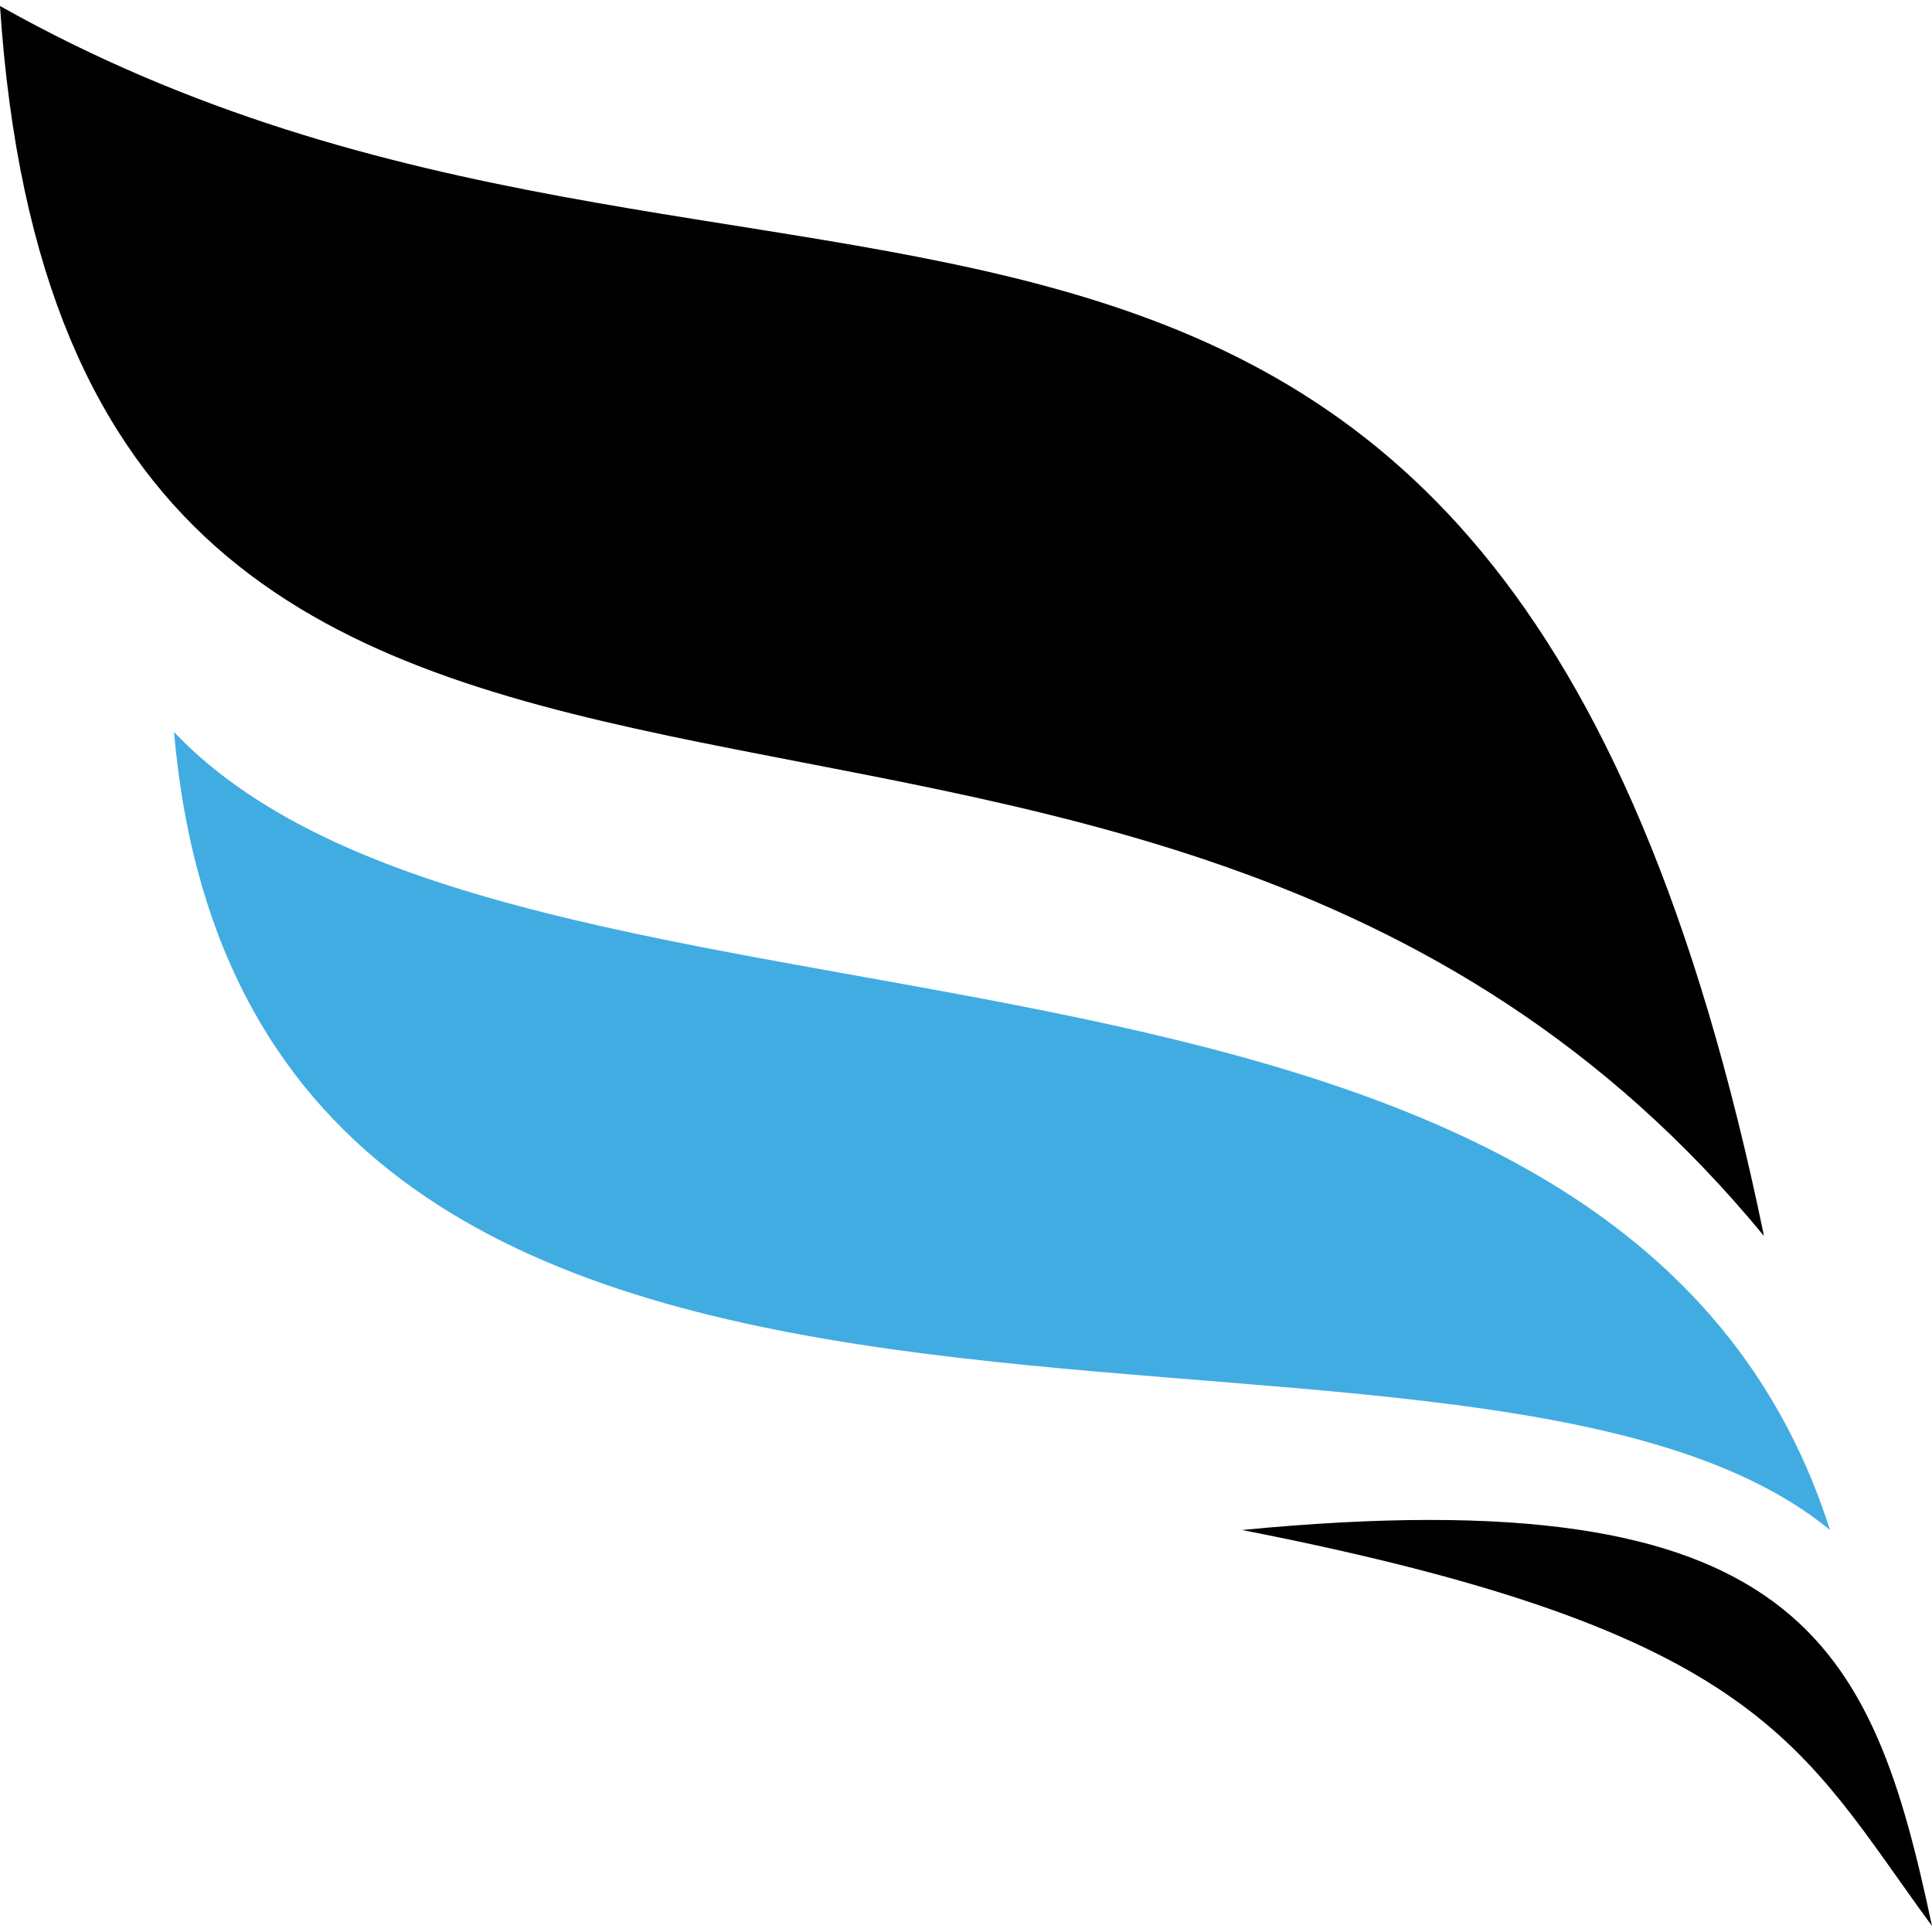
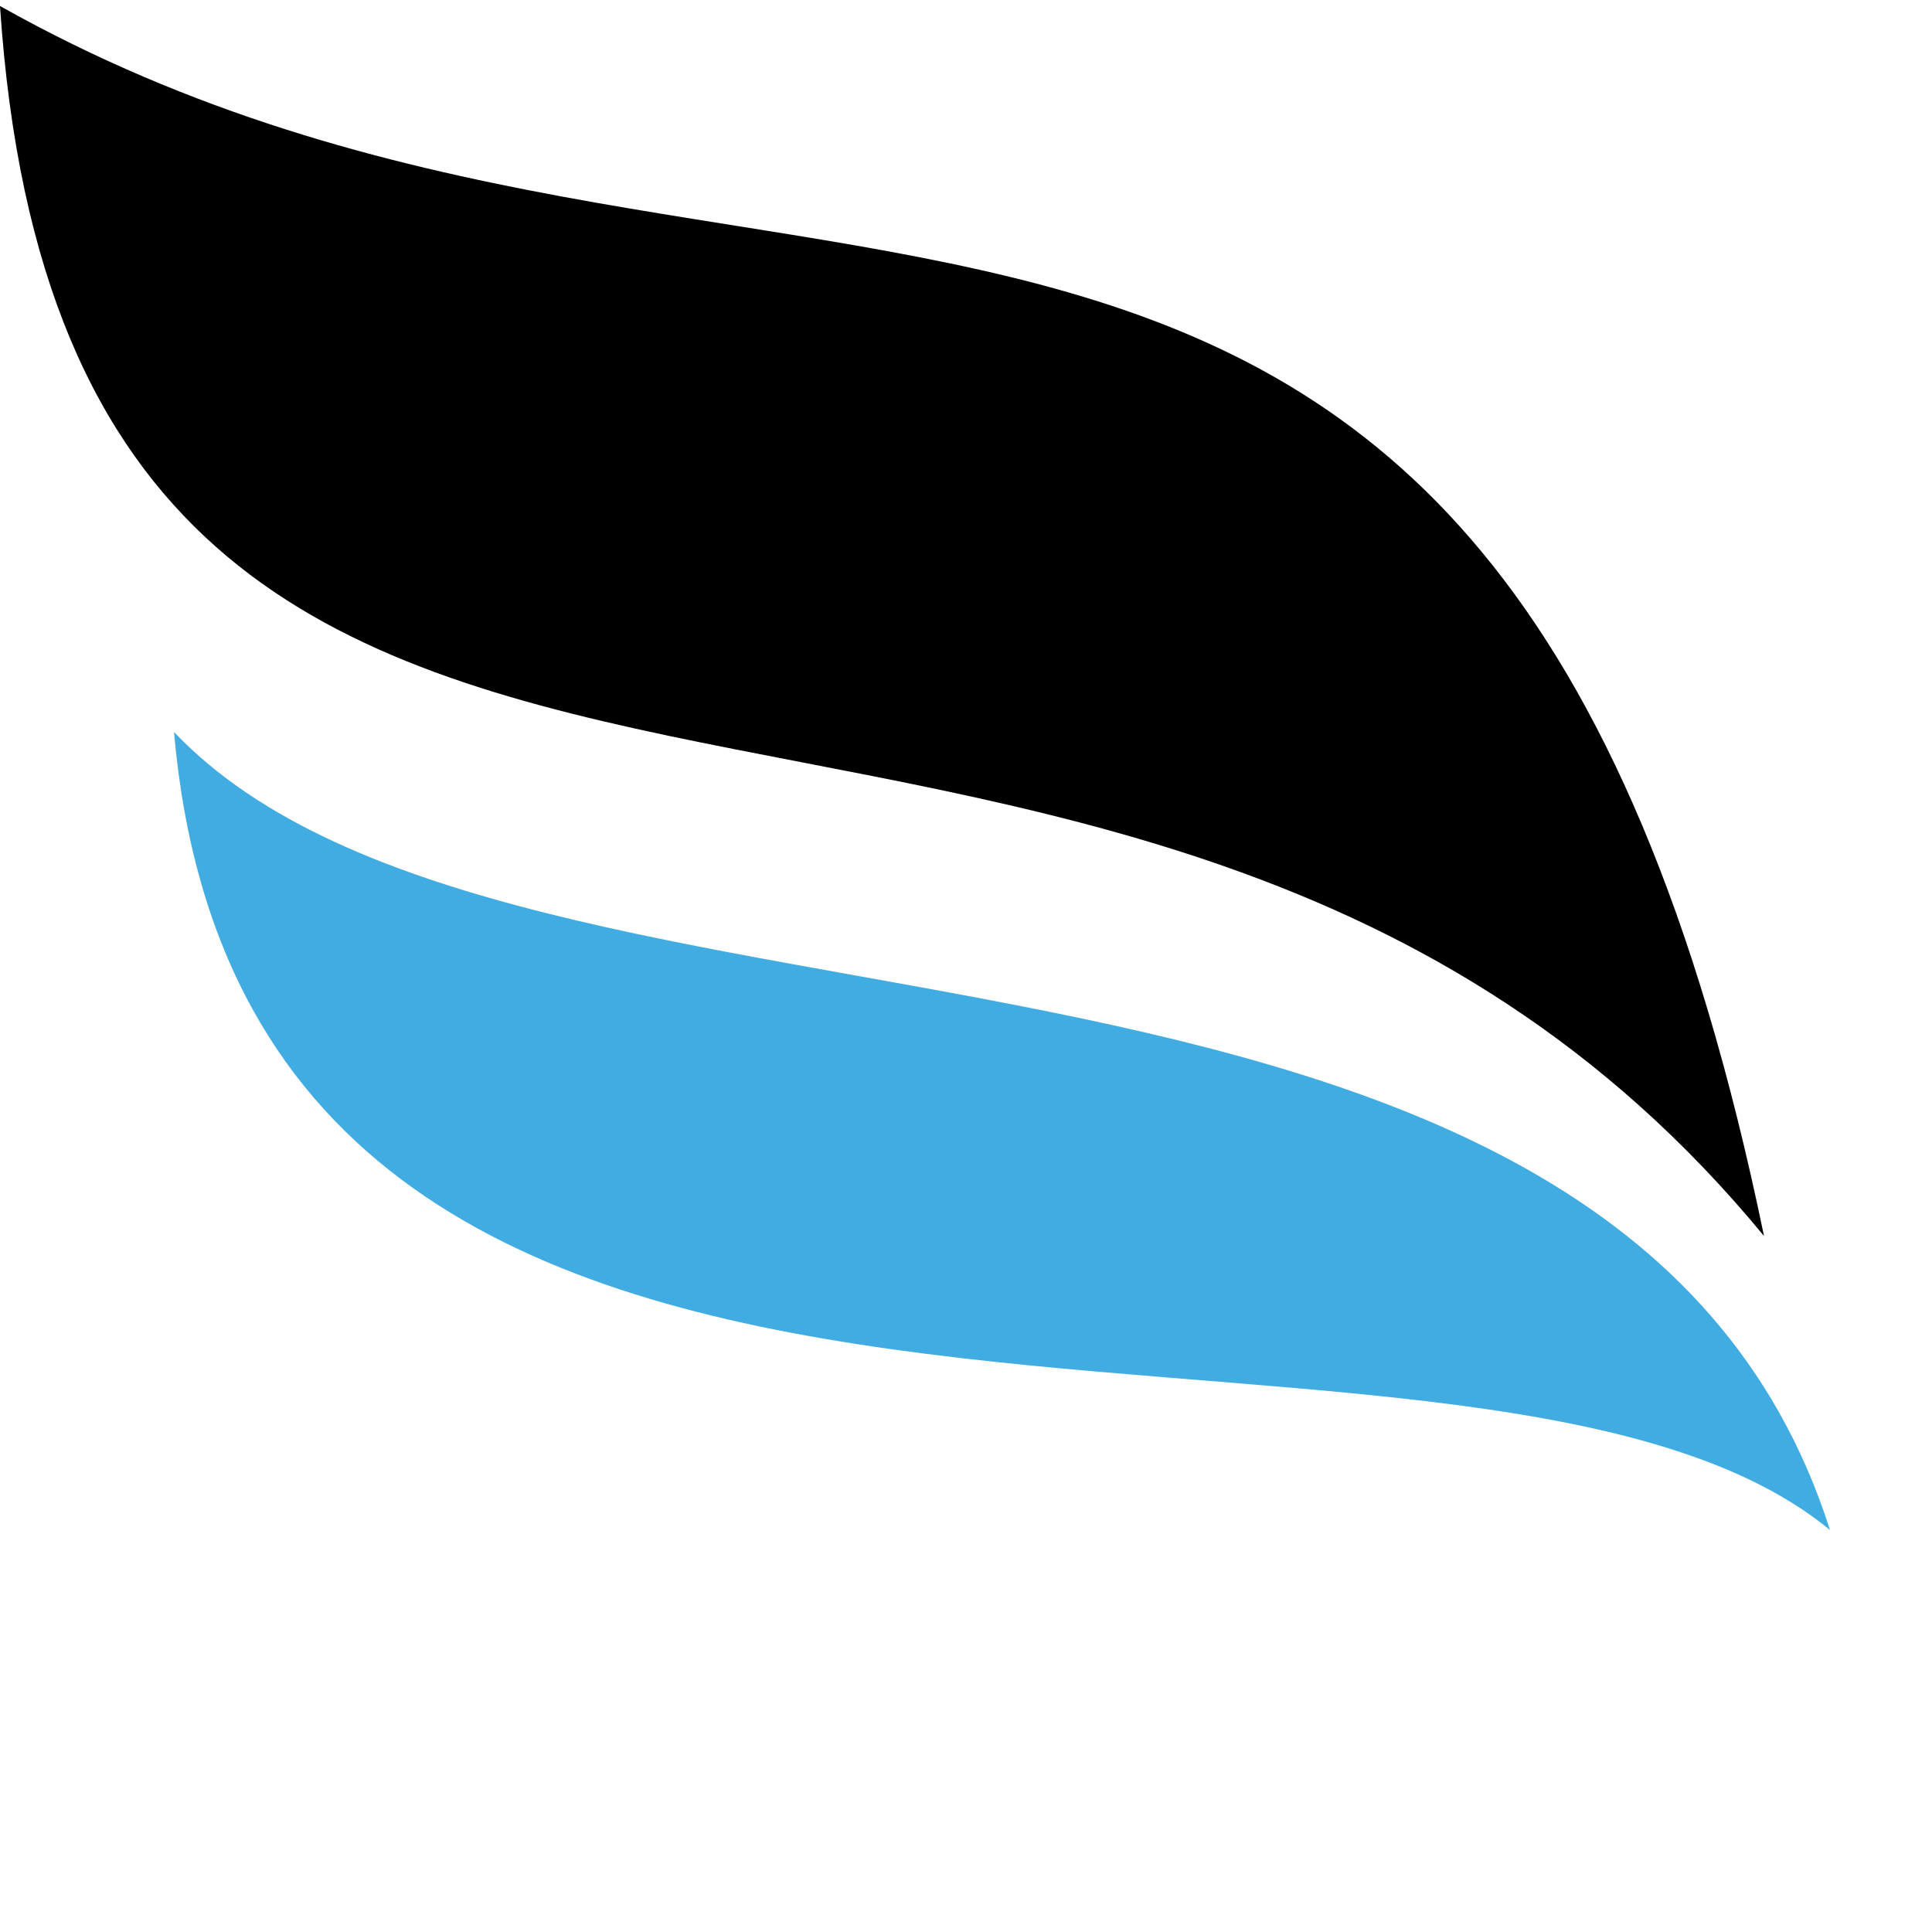
<svg xmlns="http://www.w3.org/2000/svg" id="a" viewBox="0 0 442 442">
  <defs>
    <style>.c{fill:#41ace1;}.c,.d{stroke-width:0px;}.d{fill:#000;}</style>
  </defs>
  <path class="d" d="M0,1.373c175.702,98.832,341.795-17.845,403.565,281.397C256.689,104.323,16.472,249.826,0,1.373Z" />
  <path class="c" d="M39.807,167.466c78.242,82.36,329.441,27.453,378.857,182.565-85.106-70.006-361.012,20.59-378.857-182.565Z" />
-   <path class="d" d="M442,440.627c-13.727-64.516-30.199-102.95-157.857-90.596,119.422,23.335,127.658,49.416,157.857,90.596Z" />
</svg>